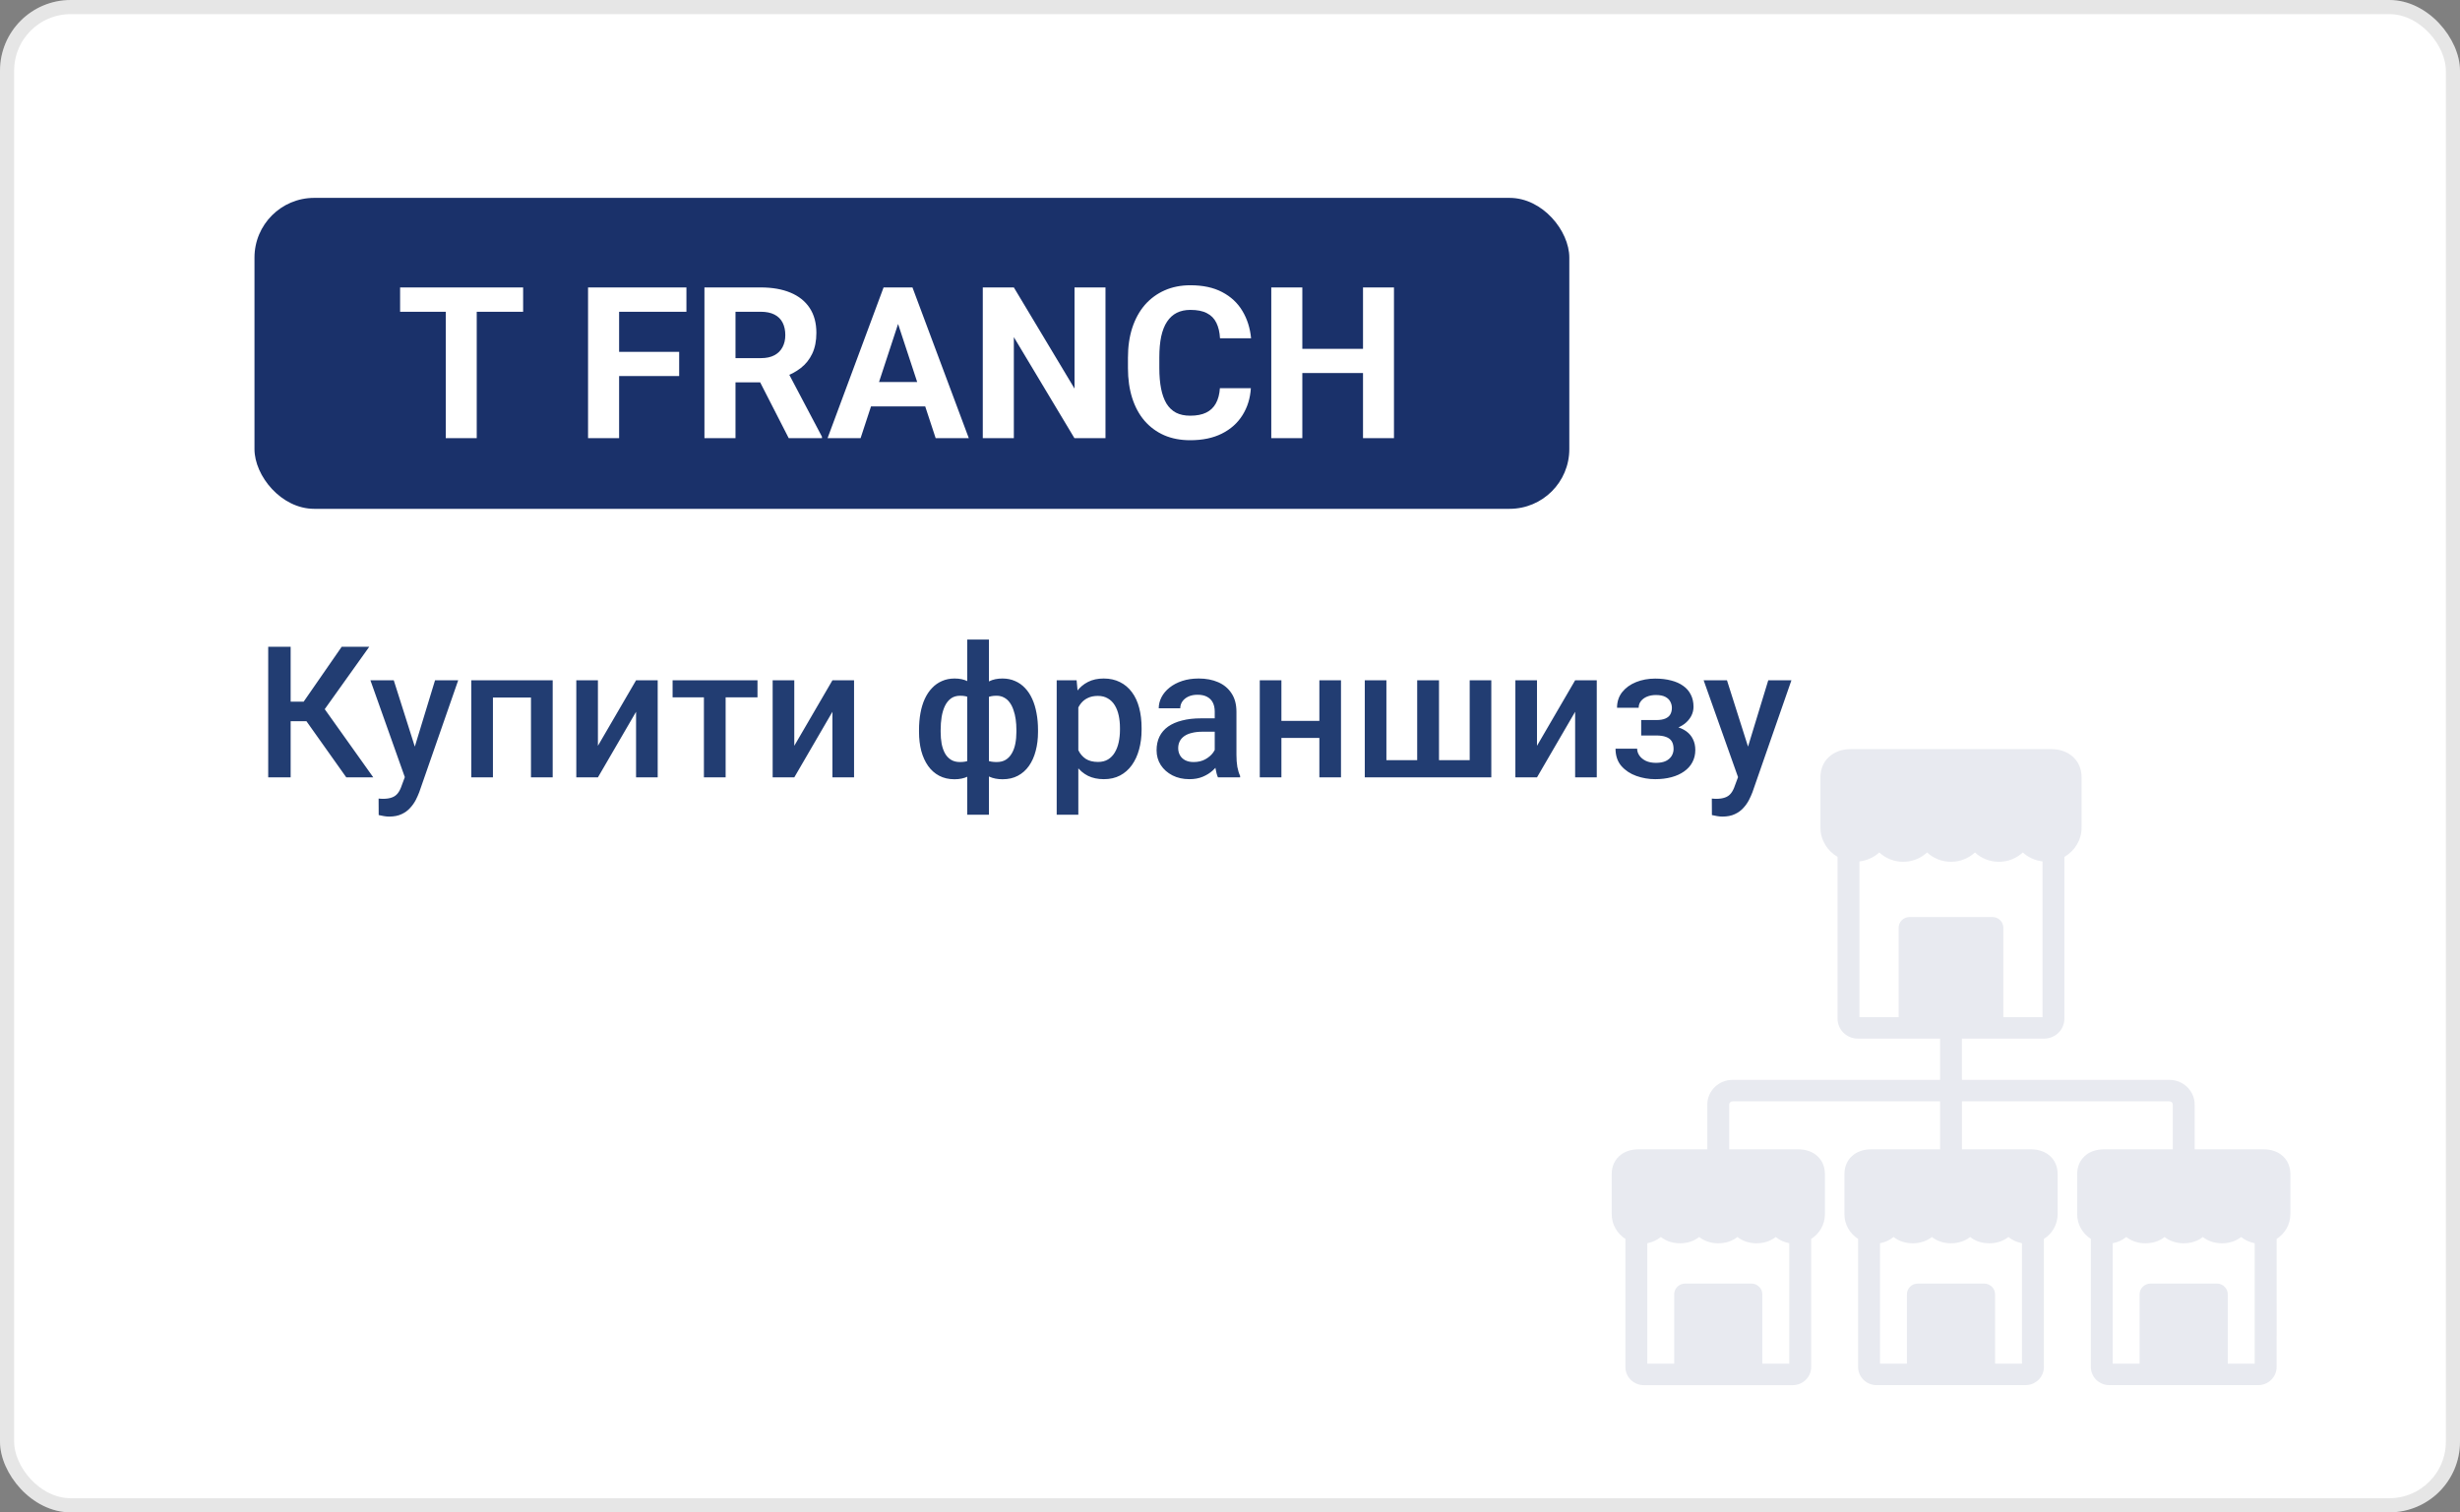
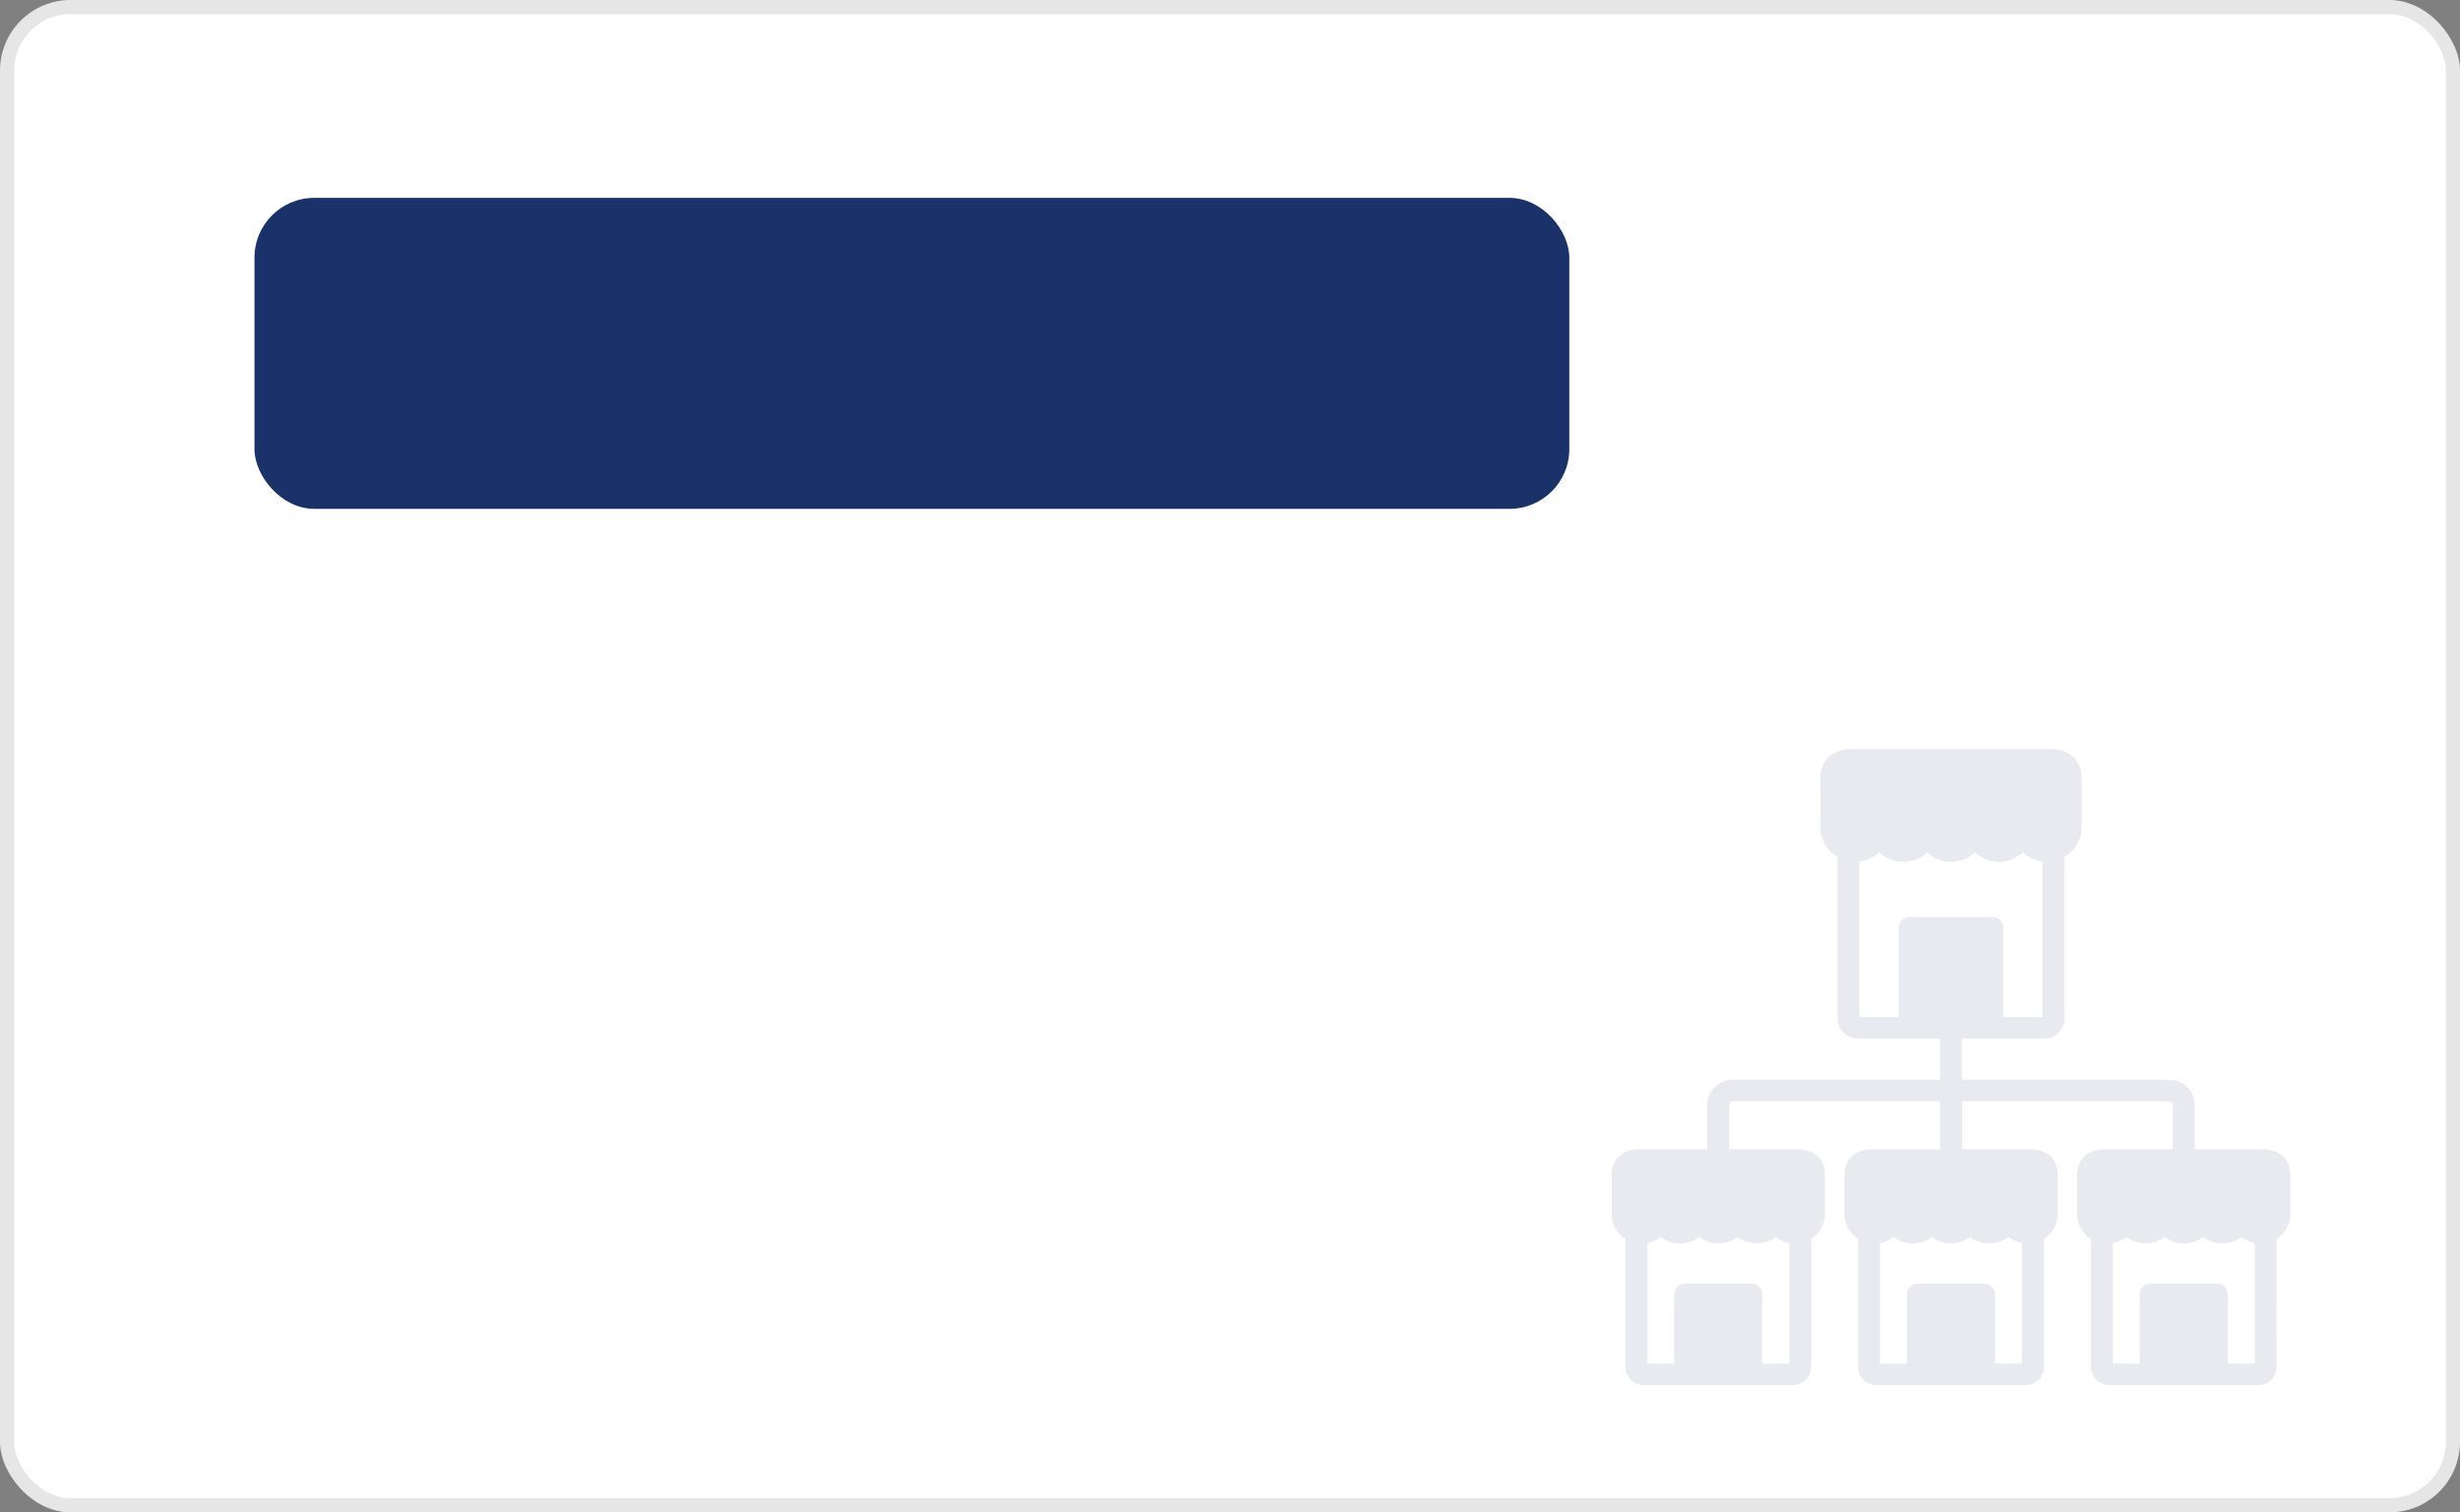
<svg xmlns="http://www.w3.org/2000/svg" width="174" height="107" viewBox="0 0 174 107" fill="none">
  <rect x="0" y="0" width="174" height="107" fill="#808080" stroke="none" />
  <rect width="174" height="107" rx="5" fill="white" />
  <rect x="0.5" y="0.5" width="173" height="106" rx="4.5" stroke="black" stroke-opacity="0.1" />
  <rect x="18" y="14" width="93" height="22" rx="4.225" fill="#1A316A" />
-   <path d="M33.72 20.336V31H31.53V20.336H33.72ZM37.002 20.336V22.057H28.3V20.336H37.002ZM43.791 20.336V31H41.594V20.336H43.791ZM48.039 24.892V26.605H43.19V24.892H48.039ZM48.552 20.336V22.057H43.19V20.336H48.552ZM49.826 20.336H53.803C54.619 20.336 55.319 20.458 55.905 20.702C56.496 20.946 56.95 21.308 57.268 21.786C57.585 22.265 57.744 22.853 57.744 23.551C57.744 24.123 57.646 24.613 57.451 25.023C57.26 25.429 56.989 25.768 56.638 26.041C56.291 26.31 55.883 26.525 55.415 26.686L54.719 27.052H51.262L51.247 25.338H53.818C54.204 25.338 54.523 25.27 54.777 25.133C55.031 24.997 55.222 24.806 55.349 24.562C55.48 24.318 55.546 24.035 55.546 23.712C55.546 23.371 55.483 23.075 55.356 22.826C55.229 22.577 55.036 22.387 54.777 22.255C54.519 22.123 54.194 22.057 53.803 22.057H52.023V31H49.826V20.336ZM55.788 31L53.356 26.247L55.678 26.232L58.139 30.898V31H55.788ZM63.772 22.16L60.871 31H58.535L62.497 20.336H63.984L63.772 22.16ZM66.181 31L63.273 22.16L63.039 20.336H64.54L68.525 31H66.181ZM66.049 27.03V28.752H60.417V27.03H66.049ZM78.193 20.336V31H75.996L71.711 23.852V31H69.514V20.336H71.711L76.003 27.492V20.336H78.193ZM86.286 27.462H88.476C88.432 28.18 88.234 28.817 87.883 29.374C87.536 29.931 87.05 30.365 86.425 30.678C85.805 30.99 85.058 31.146 84.184 31.146C83.501 31.146 82.888 31.029 82.346 30.795C81.804 30.556 81.34 30.214 80.954 29.77C80.573 29.325 80.283 28.788 80.082 28.158C79.882 27.528 79.782 26.823 79.782 26.041V25.302C79.782 24.52 79.885 23.815 80.09 23.185C80.3 22.55 80.598 22.011 80.983 21.566C81.374 21.122 81.84 20.78 82.382 20.541C82.924 20.302 83.53 20.182 84.199 20.182C85.087 20.182 85.837 20.343 86.447 20.666C87.062 20.988 87.539 21.432 87.876 21.998C88.217 22.565 88.422 23.209 88.491 23.932H86.293C86.269 23.502 86.184 23.139 86.037 22.841C85.891 22.538 85.668 22.311 85.371 22.16C85.078 22.003 84.687 21.925 84.199 21.925C83.832 21.925 83.513 21.994 83.239 22.13C82.966 22.267 82.736 22.475 82.551 22.753C82.365 23.031 82.226 23.383 82.133 23.808C82.045 24.227 82.001 24.721 82.001 25.287V26.041C82.001 26.593 82.043 27.079 82.126 27.499C82.209 27.914 82.336 28.266 82.507 28.554C82.683 28.837 82.907 29.052 83.181 29.198C83.459 29.34 83.793 29.411 84.184 29.411C84.643 29.411 85.022 29.337 85.319 29.191C85.617 29.044 85.844 28.827 86.001 28.539C86.162 28.251 86.257 27.892 86.286 27.462ZM97.031 24.679V26.393H91.464V24.679H97.031ZM92.116 20.336V31H89.919V20.336H92.116ZM98.598 20.336V31H96.408V20.336H98.598Z" fill="white" />
-   <path d="M20.558 45.758V55H18.971V45.758H20.558ZM26.119 45.758L22.361 51.026H20.107L19.892 49.643H21.479L24.17 45.758H26.119ZM24.494 55L21.504 50.785L22.532 49.56L26.404 55H24.494ZM28.905 54.251L30.771 48.132H32.409L29.654 56.047C29.591 56.217 29.508 56.401 29.407 56.6C29.305 56.798 29.172 56.987 29.007 57.165C28.846 57.346 28.645 57.492 28.404 57.602C28.163 57.717 27.871 57.774 27.528 57.774C27.392 57.774 27.261 57.761 27.134 57.736C27.012 57.715 26.895 57.691 26.785 57.666L26.779 56.498C26.821 56.502 26.872 56.507 26.931 56.511C26.995 56.515 27.045 56.517 27.084 56.517C27.337 56.517 27.549 56.485 27.718 56.422C27.887 56.363 28.025 56.265 28.131 56.13C28.241 55.995 28.334 55.812 28.41 55.584L28.905 54.251ZM27.852 48.132L29.483 53.273L29.756 54.886L28.696 55.159L26.201 48.132H27.852ZM37.894 48.132V49.351H34.504V48.132H37.894ZM34.866 48.132V55H33.336V48.132H34.866ZM39.093 48.132V55H37.557V48.132H39.093ZM42.292 52.766L44.99 48.132H46.52V55H44.99V50.36L42.292 55H40.763V48.132H42.292V52.766ZM51.325 48.132V55H49.789V48.132H51.325ZM53.579 48.132V49.338H47.574V48.132H53.579ZM56.181 52.766L58.879 48.132H60.409V55H58.879V50.36L56.181 55H54.651V48.132H56.181V52.766ZM73.421 51.648V51.782C73.421 52.268 73.366 52.717 73.256 53.127C73.151 53.534 72.992 53.887 72.78 54.188C72.569 54.488 72.306 54.721 71.993 54.886C71.684 55.051 71.325 55.133 70.914 55.133C70.554 55.133 70.241 55.072 69.975 54.949C69.708 54.827 69.484 54.655 69.302 54.435C69.12 54.211 68.974 53.948 68.864 53.648C68.754 53.343 68.673 53.009 68.623 52.645V50.658C68.673 50.269 68.752 49.913 68.857 49.592C68.967 49.266 69.113 48.984 69.295 48.748C69.482 48.511 69.706 48.329 69.968 48.202C70.231 48.071 70.542 48.005 70.901 48.005C71.231 48.005 71.53 48.064 71.796 48.183C72.063 48.297 72.298 48.462 72.501 48.678C72.704 48.889 72.873 49.145 73.009 49.446C73.144 49.742 73.246 50.076 73.314 50.449C73.385 50.821 73.421 51.221 73.421 51.648ZM71.892 51.782V51.648C71.892 51.382 71.875 51.128 71.841 50.887C71.807 50.645 71.754 50.425 71.682 50.227C71.614 50.023 71.526 49.848 71.415 49.7C71.305 49.547 71.172 49.431 71.016 49.351C70.863 49.266 70.686 49.224 70.482 49.224C70.207 49.224 69.979 49.27 69.797 49.363C69.619 49.452 69.484 49.579 69.391 49.744C69.302 49.905 69.245 50.091 69.219 50.303V53.007C69.249 53.185 69.31 53.341 69.403 53.477C69.501 53.612 69.638 53.72 69.816 53.8C69.994 53.877 70.22 53.915 70.495 53.915C70.749 53.915 70.963 53.862 71.136 53.756C71.314 53.646 71.458 53.493 71.568 53.299C71.682 53.104 71.765 52.878 71.815 52.62C71.866 52.361 71.892 52.082 71.892 51.782ZM65.004 51.782V51.648C65.004 51.221 65.038 50.821 65.106 50.449C65.174 50.076 65.275 49.742 65.411 49.446C65.55 49.145 65.722 48.889 65.925 48.678C66.128 48.462 66.363 48.297 66.629 48.183C66.896 48.064 67.194 48.005 67.524 48.005C67.88 48.005 68.187 48.071 68.445 48.202C68.703 48.329 68.921 48.511 69.099 48.748C69.281 48.984 69.424 49.266 69.53 49.592C69.64 49.913 69.721 50.269 69.772 50.658V52.569C69.725 52.941 69.647 53.284 69.537 53.597C69.427 53.91 69.283 54.181 69.105 54.41C68.927 54.638 68.707 54.816 68.445 54.943C68.183 55.07 67.871 55.133 67.512 55.133C67.106 55.133 66.746 55.051 66.433 54.886C66.12 54.721 65.857 54.488 65.645 54.188C65.434 53.887 65.273 53.534 65.163 53.127C65.057 52.717 65.004 52.268 65.004 51.782ZM66.534 51.648V51.782C66.534 52.082 66.558 52.361 66.604 52.62C66.655 52.878 66.733 53.104 66.839 53.299C66.945 53.489 67.084 53.639 67.258 53.749C67.431 53.859 67.645 53.915 67.899 53.915C68.178 53.915 68.407 53.872 68.585 53.788C68.762 53.703 68.898 53.587 68.991 53.438C69.088 53.29 69.151 53.121 69.181 52.931V50.303C69.156 50.091 69.097 49.905 69.003 49.744C68.91 49.579 68.775 49.452 68.597 49.363C68.419 49.27 68.191 49.224 67.912 49.224C67.658 49.224 67.442 49.287 67.264 49.414C67.091 49.541 66.949 49.717 66.839 49.941C66.733 50.161 66.655 50.419 66.604 50.715C66.558 51.007 66.534 51.318 66.534 51.648ZM68.413 57.641V45.25H69.949V57.641H68.413ZM76.272 49.452V57.641H74.742V48.132H76.151L76.272 49.452ZM80.747 51.502V51.636C80.747 52.135 80.687 52.599 80.569 53.026C80.455 53.449 80.283 53.819 80.055 54.137C79.83 54.45 79.553 54.693 79.223 54.867C78.893 55.04 78.512 55.127 78.081 55.127C77.653 55.127 77.279 55.049 76.957 54.892C76.64 54.731 76.371 54.505 76.151 54.213C75.931 53.921 75.753 53.578 75.618 53.185C75.487 52.787 75.393 52.351 75.338 51.877V51.363C75.393 50.859 75.487 50.402 75.618 49.992C75.753 49.581 75.931 49.228 76.151 48.932C76.371 48.635 76.64 48.407 76.957 48.246C77.274 48.085 77.645 48.005 78.068 48.005C78.499 48.005 78.882 48.09 79.217 48.259C79.551 48.424 79.832 48.661 80.061 48.97C80.29 49.274 80.461 49.643 80.575 50.074C80.689 50.502 80.747 50.978 80.747 51.502ZM79.217 51.636V51.502C79.217 51.185 79.187 50.891 79.128 50.62C79.069 50.345 78.976 50.104 78.849 49.897C78.722 49.689 78.559 49.528 78.36 49.414C78.165 49.296 77.93 49.236 77.655 49.236C77.384 49.236 77.152 49.283 76.957 49.376C76.762 49.465 76.599 49.59 76.468 49.751C76.337 49.911 76.236 50.1 76.164 50.315C76.092 50.527 76.041 50.758 76.011 51.007V52.239C76.062 52.544 76.149 52.823 76.272 53.077C76.394 53.331 76.568 53.534 76.792 53.686C77.02 53.834 77.312 53.908 77.668 53.908C77.943 53.908 78.178 53.849 78.373 53.73C78.567 53.612 78.726 53.449 78.849 53.242C78.976 53.03 79.069 52.787 79.128 52.512C79.187 52.237 79.217 51.945 79.217 51.636ZM85.92 53.623V50.347C85.92 50.102 85.876 49.89 85.787 49.712C85.698 49.535 85.562 49.397 85.38 49.3C85.203 49.203 84.978 49.154 84.707 49.154C84.458 49.154 84.242 49.196 84.06 49.281C83.878 49.365 83.736 49.48 83.635 49.623C83.533 49.767 83.482 49.93 83.482 50.112H81.959C81.959 49.842 82.025 49.579 82.156 49.325C82.287 49.071 82.477 48.845 82.727 48.646C82.977 48.447 83.275 48.291 83.622 48.176C83.969 48.062 84.358 48.005 84.79 48.005C85.306 48.005 85.763 48.092 86.161 48.265C86.563 48.439 86.878 48.701 87.107 49.052C87.34 49.399 87.456 49.835 87.456 50.36V53.413C87.456 53.726 87.477 54.008 87.519 54.257C87.566 54.503 87.632 54.717 87.716 54.898V55H86.148C86.076 54.835 86.019 54.626 85.977 54.372C85.939 54.113 85.92 53.864 85.92 53.623ZM86.142 50.823L86.155 51.769H85.057C84.773 51.769 84.523 51.797 84.308 51.852C84.092 51.902 83.912 51.978 83.768 52.08C83.624 52.182 83.516 52.304 83.444 52.448C83.372 52.592 83.336 52.755 83.336 52.937C83.336 53.119 83.379 53.286 83.463 53.438C83.548 53.587 83.671 53.703 83.832 53.788C83.997 53.872 84.195 53.915 84.428 53.915C84.741 53.915 85.014 53.851 85.247 53.724C85.484 53.593 85.67 53.434 85.806 53.248C85.941 53.058 86.013 52.878 86.022 52.709L86.517 53.388C86.466 53.561 86.379 53.747 86.256 53.946C86.134 54.145 85.973 54.336 85.774 54.518C85.579 54.695 85.344 54.841 85.069 54.956C84.799 55.07 84.485 55.127 84.13 55.127C83.681 55.127 83.281 55.038 82.93 54.86C82.579 54.678 82.304 54.435 82.105 54.13C81.906 53.822 81.807 53.472 81.807 53.083C81.807 52.719 81.874 52.398 82.01 52.118C82.149 51.835 82.353 51.598 82.619 51.407C82.89 51.217 83.22 51.073 83.609 50.976C83.999 50.874 84.443 50.823 84.942 50.823H86.142ZM93.747 51.001V52.207H90.192V51.001H93.747ZM90.636 48.132V55H89.106V48.132H90.636ZM94.851 48.132V55H93.321V48.132H94.851ZM96.533 48.132H98.063V53.781H100.24V48.132H101.783V53.781H103.954V48.132H105.483V55H96.533V48.132ZM108.714 52.766L111.412 48.132H112.942V55H111.412V50.36L108.714 55H107.185V48.132H108.714V52.766ZM117.404 51.718H116.084V50.944H117.15C117.421 50.944 117.637 50.908 117.798 50.836C117.963 50.764 118.079 50.665 118.147 50.538C118.219 50.406 118.255 50.254 118.255 50.081C118.255 49.928 118.219 49.784 118.147 49.649C118.079 49.509 117.963 49.395 117.798 49.306C117.633 49.217 117.409 49.173 117.125 49.173C116.892 49.173 116.683 49.211 116.497 49.287C116.315 49.363 116.171 49.469 116.065 49.605C115.959 49.74 115.906 49.897 115.906 50.074H114.376C114.376 49.647 114.497 49.279 114.738 48.97C114.984 48.661 115.312 48.424 115.722 48.259C116.133 48.094 116.583 48.011 117.074 48.011C117.493 48.011 117.87 48.056 118.204 48.145C118.538 48.229 118.822 48.356 119.055 48.525C119.292 48.69 119.472 48.898 119.594 49.148C119.721 49.393 119.785 49.678 119.785 50.004C119.785 50.237 119.73 50.457 119.62 50.665C119.51 50.872 119.351 51.056 119.144 51.217C118.936 51.373 118.684 51.496 118.388 51.585C118.096 51.674 117.768 51.718 117.404 51.718ZM116.084 51.274H117.404C117.811 51.274 118.17 51.314 118.483 51.395C118.797 51.471 119.059 51.585 119.271 51.737C119.482 51.89 119.641 52.078 119.747 52.302C119.857 52.522 119.912 52.776 119.912 53.064C119.912 53.386 119.842 53.675 119.702 53.934C119.567 54.188 119.372 54.403 119.118 54.581C118.868 54.759 118.57 54.894 118.223 54.987C117.876 55.08 117.493 55.127 117.074 55.127C116.617 55.127 116.173 55.051 115.741 54.898C115.314 54.746 114.96 54.511 114.681 54.194C114.406 53.872 114.269 53.464 114.269 52.969H115.798C115.798 53.142 115.851 53.305 115.957 53.458C116.063 53.61 116.215 53.735 116.414 53.832C116.613 53.925 116.852 53.972 117.131 53.972C117.419 53.972 117.654 53.927 117.836 53.838C118.018 53.745 118.153 53.625 118.242 53.477C118.331 53.324 118.375 53.163 118.375 52.994C118.375 52.766 118.331 52.581 118.242 52.442C118.153 52.302 118.018 52.201 117.836 52.137C117.654 52.069 117.425 52.036 117.15 52.036H116.084V51.274ZM123.206 54.251L125.072 48.132H126.71L123.955 56.047C123.892 56.217 123.809 56.401 123.708 56.6C123.606 56.798 123.473 56.987 123.308 57.165C123.147 57.346 122.946 57.492 122.705 57.602C122.463 57.717 122.171 57.774 121.829 57.774C121.693 57.774 121.562 57.761 121.435 57.736C121.312 57.715 121.196 57.691 121.086 57.666L121.08 56.498C121.122 56.502 121.173 56.507 121.232 56.511C121.295 56.515 121.346 56.517 121.384 56.517C121.638 56.517 121.85 56.485 122.019 56.422C122.188 56.363 122.326 56.265 122.432 56.13C122.542 55.995 122.635 55.812 122.711 55.584L123.206 54.251ZM122.152 48.132L123.784 53.273L124.057 54.886L122.997 55.159L120.502 48.132H122.152Z" fill="#223D72" />
  <path d="M160.123 81.317H155.233V78.152C155.233 77.187 154.433 76.403 153.449 76.403H138.77V73.484H144.582C145.374 73.484 146.018 72.853 146.018 72.076V60.627C146.742 60.205 147.234 59.437 147.234 58.553V54.988C147.234 53.817 146.349 53 145.082 53H130.914C129.647 53 128.762 53.817 128.762 54.988V58.552C128.762 59.434 129.252 60.2 129.973 60.624V72.075C129.973 72.852 130.618 73.484 131.409 73.484H137.222V76.402H122.545C121.561 76.402 120.761 77.187 120.761 78.152V81.317H115.874C114.77 81.317 114 82.033 114 83.059V85.91C114 86.64 114.386 87.282 114.967 87.654V96.72C114.967 97.426 115.552 98 116.271 98H126.803C127.522 98 128.107 97.426 128.107 96.72V87.656C128.69 87.284 129.079 86.642 129.079 85.91V83.058C129.079 82.033 128.307 81.316 127.203 81.316H122.31V78.151C122.31 78.026 122.417 77.92 122.545 77.92H137.222V81.316H132.337C131.233 81.316 130.46 82.032 130.46 83.058V85.91C130.46 86.64 130.847 87.281 131.427 87.653L131.428 96.72C131.428 97.425 132.013 97.999 132.732 97.999H143.264C143.983 97.999 144.568 97.425 144.568 96.72V87.655C145.152 87.283 145.54 86.641 145.54 85.909V83.058C145.54 82.032 144.769 81.316 143.664 81.316H138.771V77.92H153.451C153.579 77.92 153.686 78.025 153.686 78.151V81.316H148.799C147.694 81.316 146.922 82.032 146.922 83.058V85.909C146.922 86.639 147.309 87.281 147.889 87.653L147.89 96.719C147.89 97.425 148.475 97.999 149.194 97.999H159.724C160.443 97.999 161.028 97.425 161.028 96.719L161.029 87.655C161.612 87.283 162 86.64 162 85.909V83.058C162 82.032 161.228 81.315 160.123 81.315L160.123 81.317ZM134.294 65.64V71.966H131.521L131.521 60.944C132.059 60.881 132.547 60.659 132.922 60.312C133.364 60.721 133.961 60.972 134.616 60.972C135.27 60.972 135.865 60.721 136.306 60.312C136.748 60.721 137.344 60.972 137.999 60.972C138.654 60.972 139.25 60.721 139.692 60.311C140.134 60.721 140.73 60.972 141.386 60.972C142.041 60.972 142.636 60.721 143.078 60.312C143.451 60.657 143.936 60.88 144.471 60.944V71.966H141.701V65.64C141.701 65.22 141.354 64.881 140.927 64.881H135.07C134.641 64.881 134.294 65.221 134.294 65.64ZM125.597 87.518C125.869 87.737 126.198 87.892 126.558 87.958V96.481H124.652V91.574C124.652 91.153 124.305 90.814 123.877 90.814H119.194C118.766 90.814 118.419 91.153 118.419 91.574V96.481H116.515V87.959C116.877 87.892 117.206 87.738 117.479 87.517C118.214 88.113 119.449 88.114 120.184 87.518C120.92 88.113 122.155 88.114 122.891 87.517C123.628 88.113 124.861 88.114 125.597 87.518ZM142.057 87.518C142.329 87.739 142.658 87.892 143.018 87.958V96.481H141.115V91.574C141.115 91.153 140.768 90.814 140.34 90.814H135.653C135.226 90.814 134.879 91.153 134.879 91.574V96.481H132.976V87.959C133.337 87.892 133.667 87.738 133.939 87.517C134.675 88.114 135.91 88.113 136.647 87.518C137.382 88.114 138.616 88.113 139.353 87.517C140.088 88.113 141.322 88.115 142.057 87.518L142.057 87.518ZM159.478 96.481H157.574V91.574C157.574 91.154 157.227 90.814 156.8 90.814H152.113C151.686 90.814 151.339 91.154 151.339 91.574V96.481H149.435L149.435 87.959C149.796 87.893 150.126 87.738 150.399 87.518C151.134 88.114 152.369 88.113 153.106 87.518C153.842 88.114 155.076 88.113 155.812 87.518C156.548 88.113 157.782 88.114 158.518 87.518C158.79 87.738 159.119 87.892 159.479 87.958V96.481L159.478 96.481Z" fill="#1A316A" fill-opacity="0.1" />
</svg>